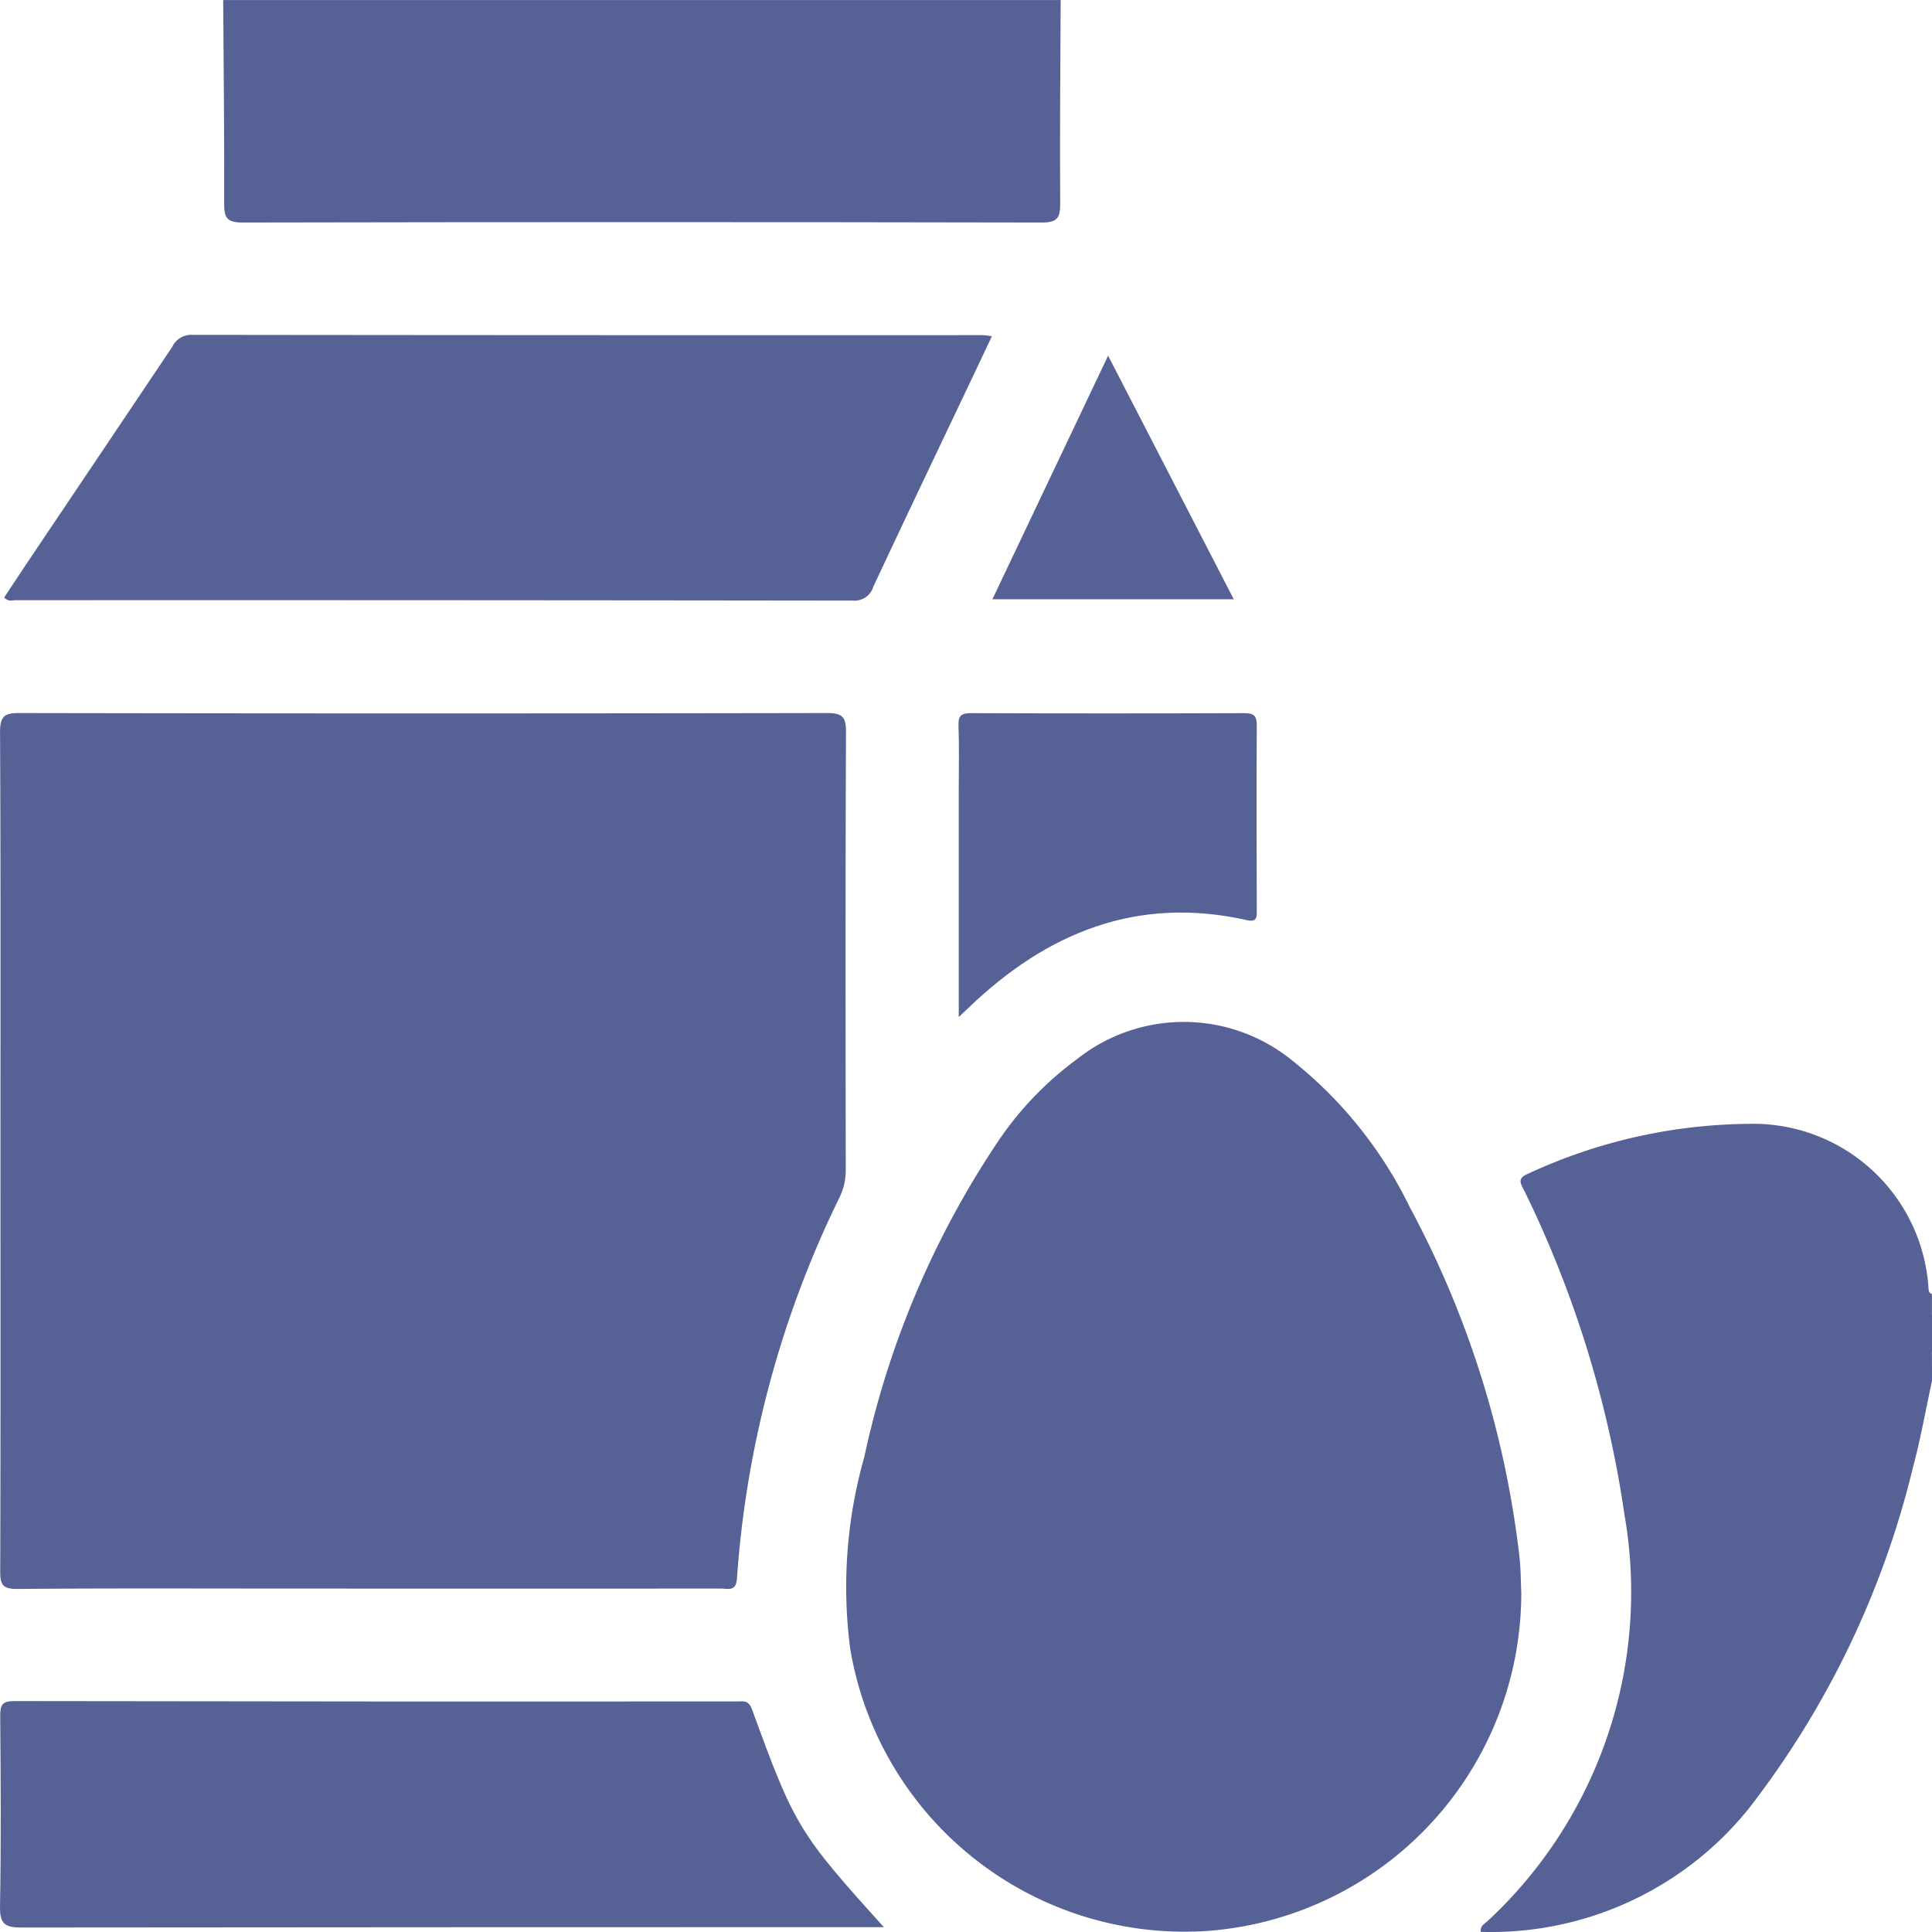
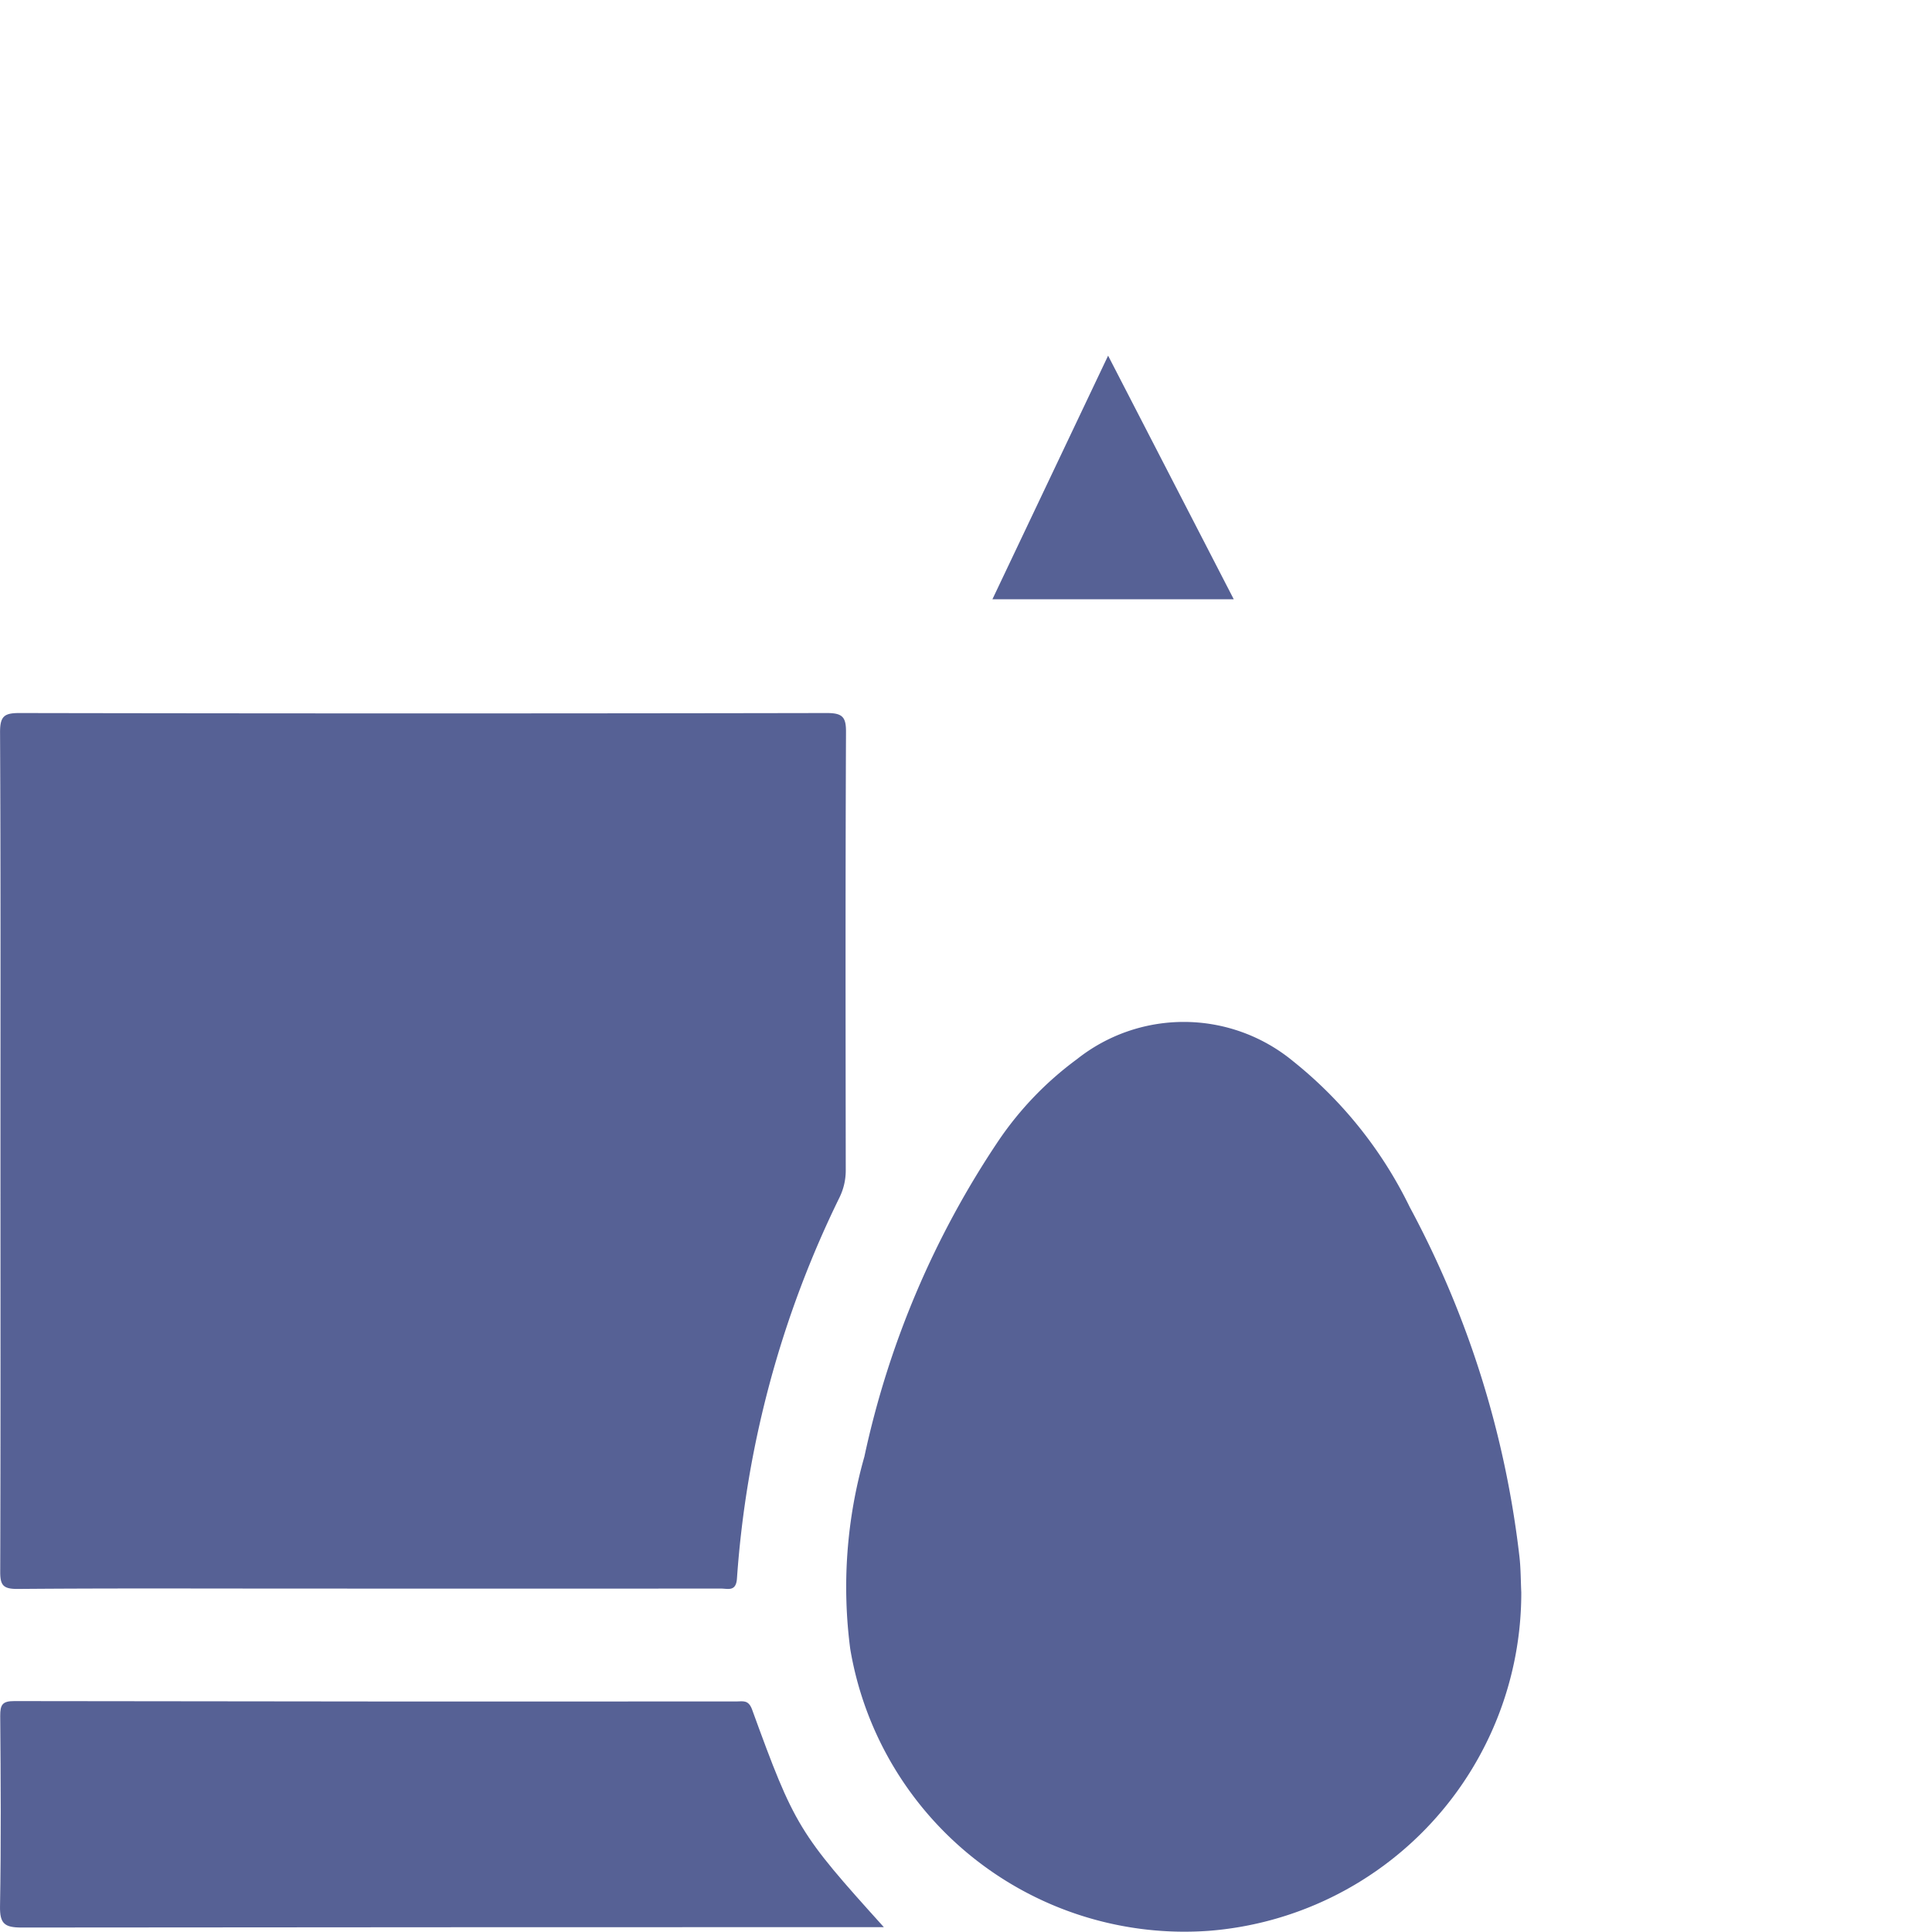
<svg xmlns="http://www.w3.org/2000/svg" width="70" height="70" viewBox="0 0 70.004 70">
  <g id="Group_10319" data-name="Group 10319" transform="translate(1416.092 -398.5)" opacity="0.8">
-     <path id="Path_16740" data-name="Path 16740" d="M-1105.367,631.2c-.229,1.051-.415,2.114-.694,3.152a32.651,32.651,0,0,1-5.96,12.366,11.99,11.99,0,0,1-9.7,4.45c-.014-.242.16-.3.26-.4a16.263,16.263,0,0,0,4.951-14.709,39.705,39.705,0,0,0-3.623-11.731c-.115-.24-.306-.452.122-.627a19.344,19.344,0,0,1,7.979-1.81,6.363,6.363,0,0,1,6.533,5.887c.015.107-.015.232.129.279v.683a3.408,3.408,0,0,0,0,1.5Z" transform="translate(-240.72 -182.671)" fill="#2c397b" />
-     <path id="Path_16741" data-name="Path 16741" d="M-1341.4,398.5c-.01,2.458-.035,4.917-.017,7.375,0,.52-.106.687-.665.686q-14.483-.028-28.966,0c-.566,0-.664-.177-.662-.69.01-2.457-.02-4.914-.035-7.371Z" transform="translate(-36.26)" fill="#2c397b" />
-     <path id="Path_16742" data-name="Path 16742" d="M-1032.745,661a1.784,1.784,0,0,1,0-1.5Z" transform="translate(-313.342 -213.431)" fill="#2c397b" />
    <path id="Path_16743" data-name="Path 16743" d="M-1416.069,556.156c0-5.079.011-10.158-.015-15.237,0-.587.163-.691.713-.69q14.622.027,29.245,0c.583,0,.7.157.694.711-.023,5.284-.016,10.568-.009,15.852a2.225,2.225,0,0,1-.221.978,37.233,37.233,0,0,0-3.72,13.8c-.028.51-.326.382-.591.383q-7.892.005-15.784,0c-3.234,0-6.469-.014-9.7.014-.526,0-.623-.143-.621-.638C-1416.061,566.268-1416.069,561.212-1416.069,556.156Z" transform="translate(-0.006 -115.895)" fill="#2c397b" />
    <path id="Path_16744" data-name="Path 16744" d="M-1223.508,622.326a12.279,12.279,0,0,1-11.315,12.264,12.282,12.282,0,0,1-13-10.217,17.268,17.268,0,0,1,.513-6.964,32.907,32.907,0,0,1,4.871-11.464,12.047,12.047,0,0,1,2.829-2.936,6.223,6.223,0,0,1,7.831.07,15.368,15.368,0,0,1,4.229,5.287,35.238,35.238,0,0,1,3.975,12.664C-1223.525,621.46-1223.529,621.895-1223.508,622.326Z" transform="translate(-137.462 -166.131)" fill="#2c397b" />
-     <path id="Path_16745" data-name="Path 16745" d="M-1415.258,474.58c.317-.478.637-.965.962-1.449q2.569-3.82,5.134-7.642a.745.745,0,0,1,.69-.425q14.344.017,28.689.011a2.726,2.726,0,0,1,.312.042c-.261.551-.5,1.06-.742,1.569-1.188,2.5-2.382,5-3.555,7.507a.709.709,0,0,1-.747.5q-15.164-.02-30.328-.014C-1414.968,474.681-1415.112,474.739-1415.258,474.58Z" transform="translate(-0.682 -54.433)" fill="#2c397b" />
    <path id="Path_16746" data-name="Path 16746" d="M-1384.067,744.877h-.784q-15.231,0-30.462.014c-.616,0-.789-.142-.778-.771.041-2.3.026-4.6.007-6.9,0-.4.074-.535.513-.534q13.08.022,26.159.014c.224,0,.437-.076.57.289C-1387.3,741.228-1387.14,741.473-1384.067,744.877Z" transform="translate(0 -276.551)" fill="#2c397b" />
-     <path id="Path_16747" data-name="Path 16747" d="M-1225.531,551.271v-8.24c0-.774.02-1.548-.009-2.321-.014-.373.118-.45.466-.449q4.95.018,9.9,0c.381,0,.444.137.442.473-.013,2.208-.008,4.415,0,6.623,0,.263.039.5-.377.4-3.964-.884-7.231.458-10.062,3.175Z" transform="translate(-155.822 -115.923)" fill="#2c397b" />
-     <path id="Path_16748" data-name="Path 16748" d="M-1218.8,478.022l4.192-8.827,4.553,8.827Z" transform="translate(-161.333 -57.81)" fill="#2c397b" />
+     <path id="Path_16748" data-name="Path 16748" d="M-1218.8,478.022l4.192-8.827,4.553,8.827" transform="translate(-161.333 -57.81)" fill="#2c397b" />
  </g>
</svg>